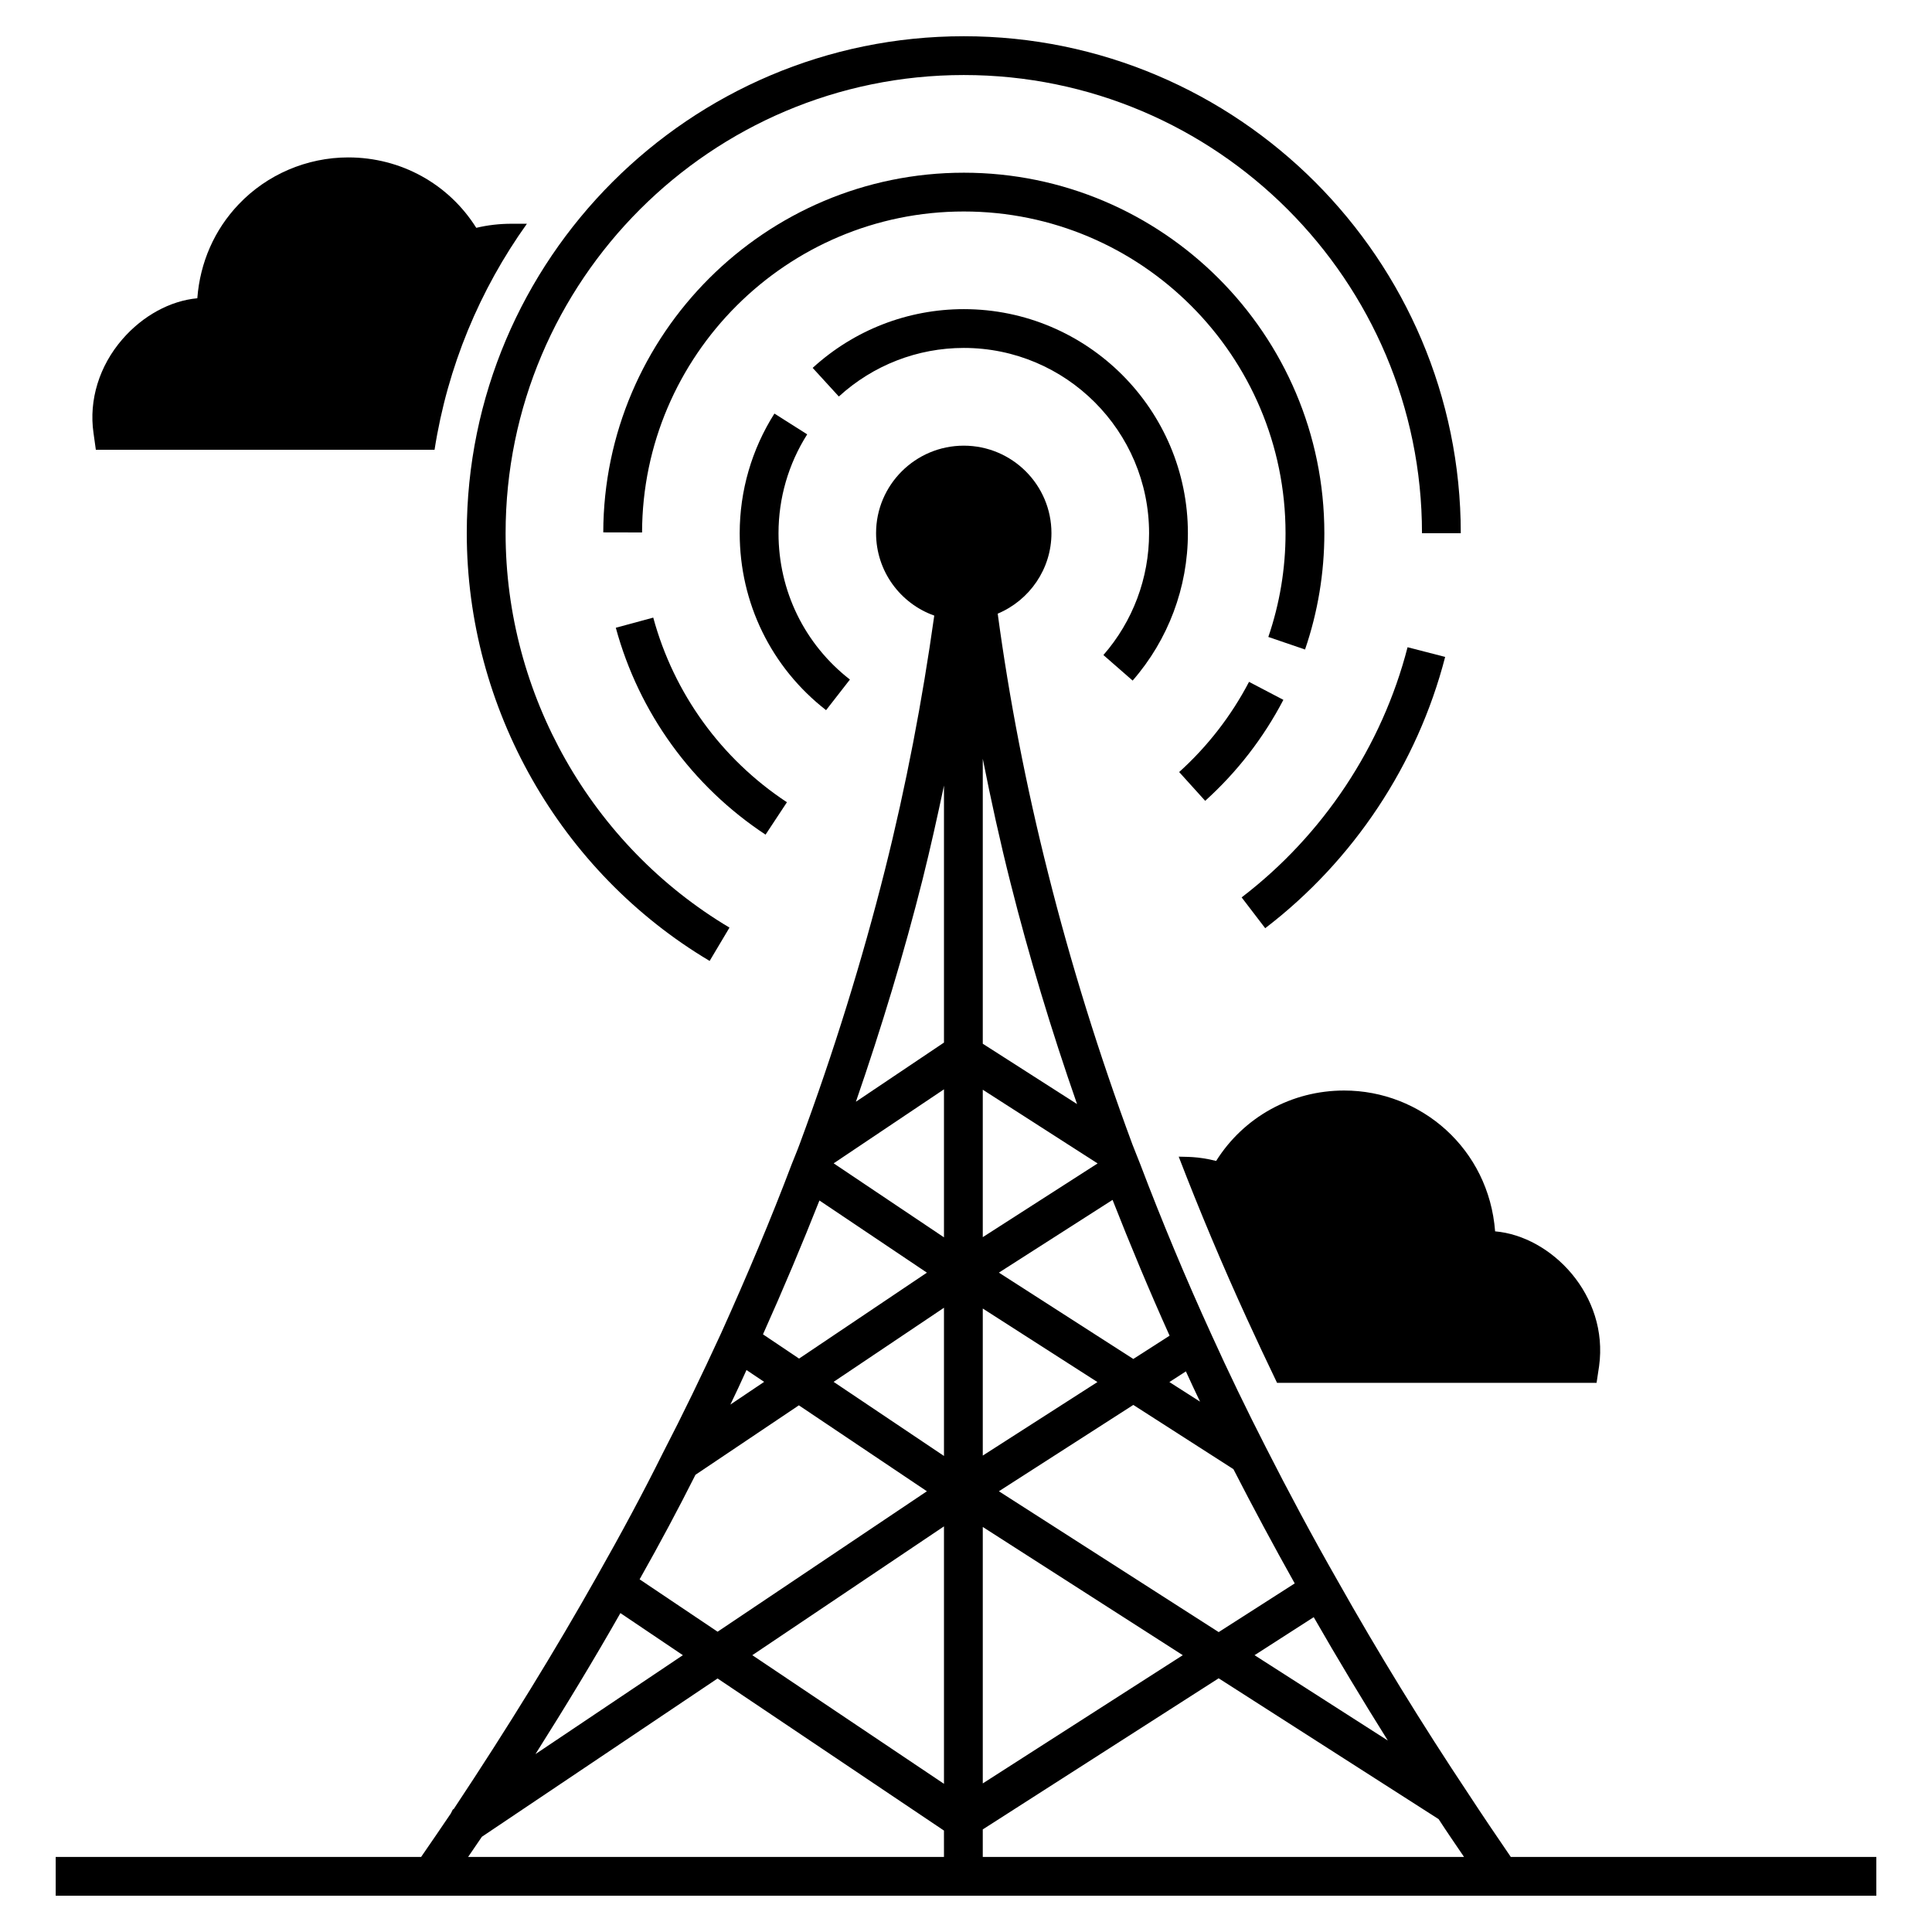
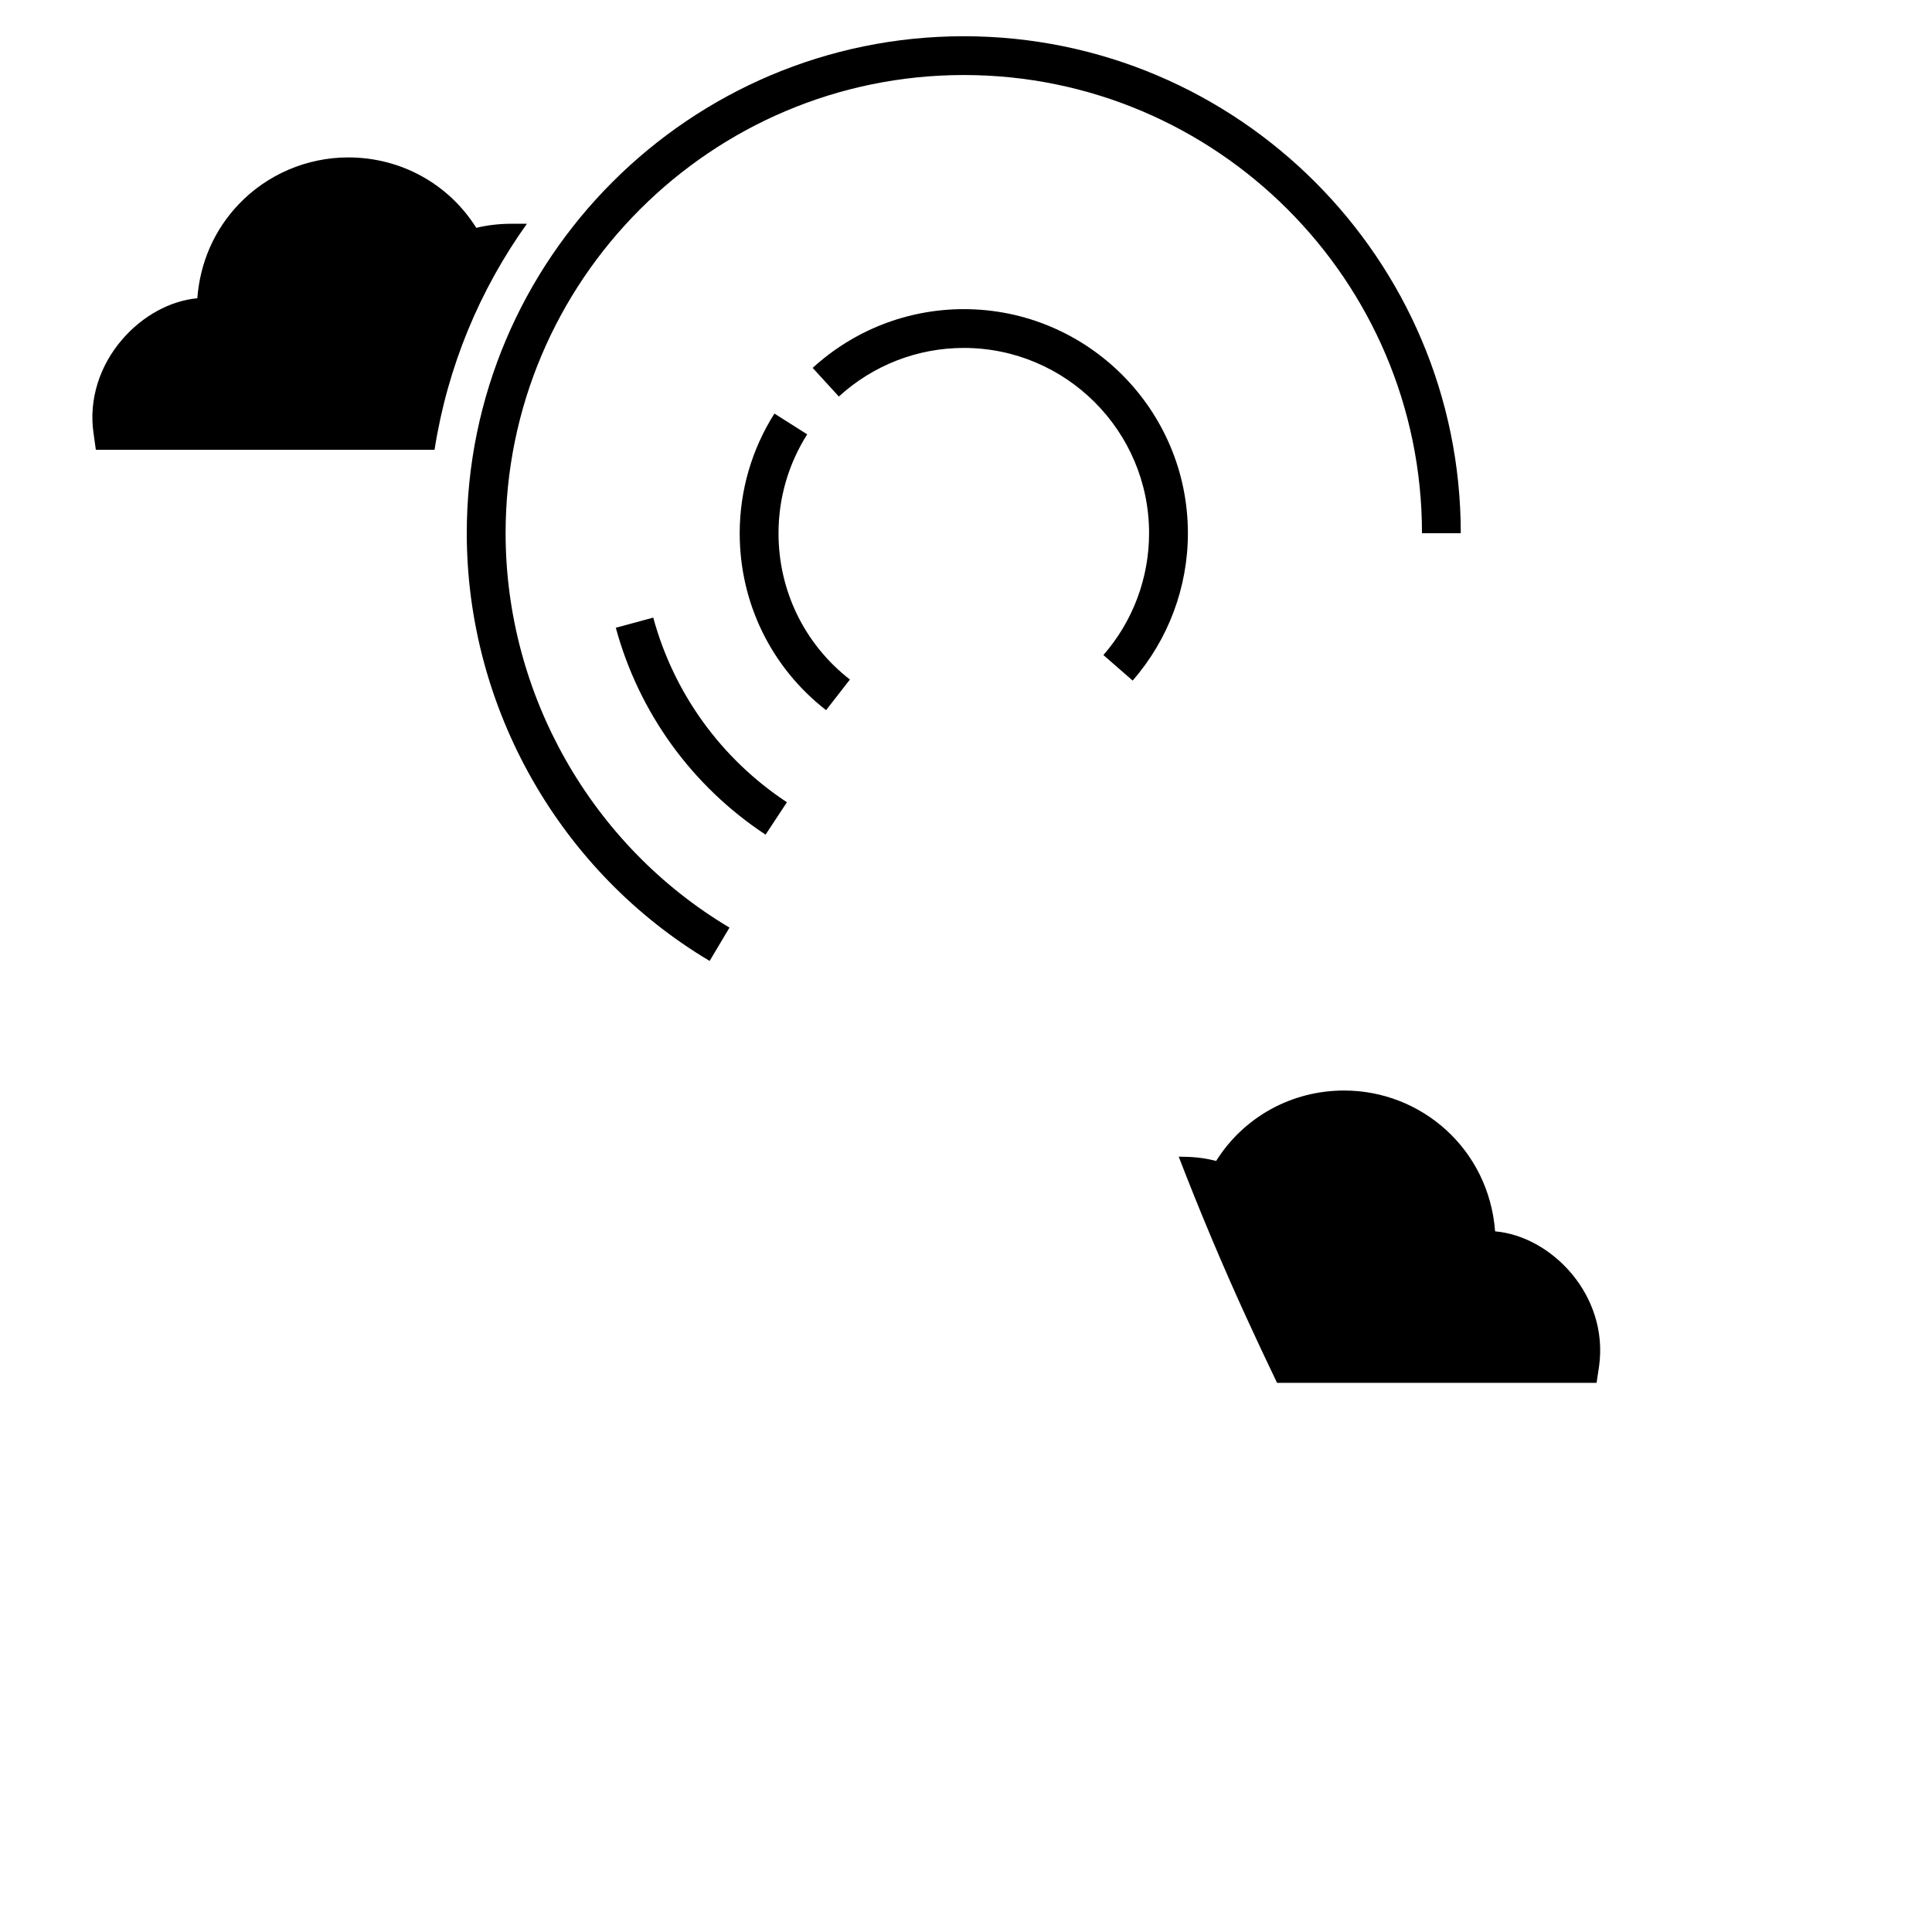
<svg xmlns="http://www.w3.org/2000/svg" fill="#000000" width="800px" height="800px" version="1.1" viewBox="144 144 512 512">
  <g>
-     <path d="m526.98 318.09-9.961-2.566c-6.758 26.23-22.375 49.773-43.973 66.293l6.246 8.168c23.418-17.914 40.352-43.445 47.688-71.895z" />
    <path d="m332.06 398.66 5.262-8.836c-36.598-21.777-59.332-61.824-59.332-104.51 0-66.953 54.473-121.43 121.43-121.43 66.953 0 121.42 54.473 121.42 121.43h10.281c0-72.625-59.086-131.71-131.71-131.71-72.625 0-131.71 59.082-131.71 131.71 0.004 46.289 24.664 89.719 64.355 113.34z" />
-     <path d="m456.49 348.6 6.898 7.629c8.469-7.652 15.441-16.656 20.723-26.762l-9.105-4.766c-4.719 9.02-10.949 17.062-18.516 23.898z" />
-     <path d="m399.42 189.77c-52.562 0-95.43 42.758-95.547 95.316l10.281 0.023c0.109-46.902 38.359-85.062 85.266-85.062 47.012 0 85.262 38.25 85.262 85.266 0 9.387-1.535 18.633-4.562 27.488l9.73 3.328c3.394-9.93 5.117-20.301 5.117-30.816-0.004-52.68-42.863-95.543-95.547-95.543z" />
    <path d="m346.88 365.19 5.664-8.586c-17.391-11.469-29.973-28.844-35.426-48.934l-9.922 2.691c6.113 22.508 20.203 41.98 39.684 54.828z" />
    <path d="m444.16 324.36c9.441-10.816 14.645-24.688 14.645-39.051 0-32.746-26.637-59.383-59.383-59.383-14.852 0-29.074 5.531-40.055 15.57l6.938 7.586c9.082-8.301 20.84-12.875 33.113-12.875 27.074 0 49.102 22.027 49.102 49.102 0 11.875-4.297 23.344-12.105 32.285z" />
    <path d="m362.92 332.2 6.316-8.113c-12.023-9.359-18.922-23.492-18.922-38.773 0-9.305 2.625-18.367 7.602-26.207l-8.688-5.508c-6.016 9.492-9.199 20.461-9.199 31.715 0.004 18.477 8.348 35.562 22.891 46.887z" />
-     <path d="m544.38 636.11c-3.805-5.551-7.559-11.105-11.156-16.605-12.391-18.609-24.109-37.684-34.805-56.703-6.582-11.516-12.957-23.441-19.02-35.371-4.988-9.766-9.82-19.738-14.293-29.613-6.84-14.961-13.211-30.227-18.969-45.395-0.719-1.75-1.387-3.547-2.055-5.191-8.844-23.855-16.348-48.016-22.312-71.77-5.859-23.184-10.332-46.32-13.367-68.836 8.43-3.547 14.242-11.824 14.242-21.336 0-12.801-10.438-23.184-23.238-23.184s-23.238 10.383-23.238 23.184c0 10.078 6.426 18.66 15.422 21.848-3.137 22.363-7.453 45.035-13.059 67.344-6.016 23.906-13.57 48.324-22.57 72.59l-0.566 1.492c-0.516 1.234-0.977 2.519-1.543 3.856-5.5 14.547-11.875 29.664-18.766 44.93-5.039 10.949-10.023 21.281-15.422 31.719-5.242 10.539-10.949 21.18-17.426 32.594-11.055 19.637-23.496 39.895-37.992 61.742l-0.258 0.152-0.516 1.027c-2.621 3.856-5.191 7.66-7.867 11.516l-96.844 0.012v10.281h482.48v-10.281zm-32.59-30.848-35.32-22.621 15.68-10.078c6.273 10.953 12.852 21.852 19.641 32.699zm-40.922-71.922c5.242 10.23 10.691 20.359 16.246 30.281l-20.152 12.902-58.246-37.324 35.625-22.879zm-66.422-42.566 30.383 19.484-30.383 19.484zm0 57.887 53.004 33.98-53.004 33.98zm57.578-33.211-8.121-5.191 4.371-2.828c1.23 2.676 2.465 5.348 3.75 8.02zm-8.07-17.48-9.613 6.168-35.625-22.879 30.125-19.277c4.727 12.035 9.766 24.113 15.113 35.988zm-49.508-26.113v-39.07l30.434 19.535zm7.352-93.875c4.883 19.383 10.797 39.02 17.633 58.605l-24.984-15.988v-75.516c2.16 10.898 4.574 21.898 7.352 32.898zm-50.637 84.16 28.48 19.125-33.879 22.773-9.562-6.426c5.398-12.031 10.383-23.906 14.961-35.473zm-19.332 44.93 4.676 3.137-8.945 6.016c1.441-2.984 2.883-6.066 4.269-9.152zm-13.52 27.762 27.402-18.406 33.93 22.773-55.469 37.219-20.668-13.879c5.398-9.559 10.281-18.711 14.805-27.707zm-19.895 36.652 16.555 11.156-39.07 26.219c8.121-12.852 15.625-25.242 22.516-37.375zm85.75 64.625h-126.11c1.234-1.801 2.418-3.547 3.652-5.348l62.461-41.949 59.992 40.305zm0-19.383-50.793-34.086 50.793-34.137zm0-86.883-29.25-19.637 29.25-19.641zm0-57.938-29.199-19.586v-0.051l29.199-19.586zm0-51.613-23.34 15.68c6.836-19.793 12.801-39.535 17.684-58.965 2.055-8.227 3.906-16.555 5.656-24.828zm10.281 215.82v-7.301l62.512-40.047 58.297 37.324c2.16 3.34 4.473 6.684 6.734 10.023z" />
    <path d="m500.22 433c-13.984 0-26.629 7.043-33.93 18.66-4.996-1.27-8.184-1.039-9.922-1.133 5.551 14.395 11.617 28.84 18.098 42.98 2.57 5.602 5.242 11.309 7.969 16.965h84.672l0.668-4.422c2.594-18.797-12.621-34.449-27.555-35.73-1.672-21.891-19.621-37.32-40-37.32z" />
    <path d="m169.4 263.19h89.762c3.445-22.055 11.98-42.414 24.473-59.891l-4.062-0.004c-3.188 0-6.324 0.359-9.355 1.082-7.301-11.617-19.945-18.66-33.93-18.66-10.949 0-21.539 4.523-29.047 12.441-6.426 6.734-10.23 15.422-10.949 24.883-7.195 0.668-14.445 4.625-19.844 10.848-6.121 7.039-8.949 16.137-7.664 24.879z" />
  </g>
</svg>